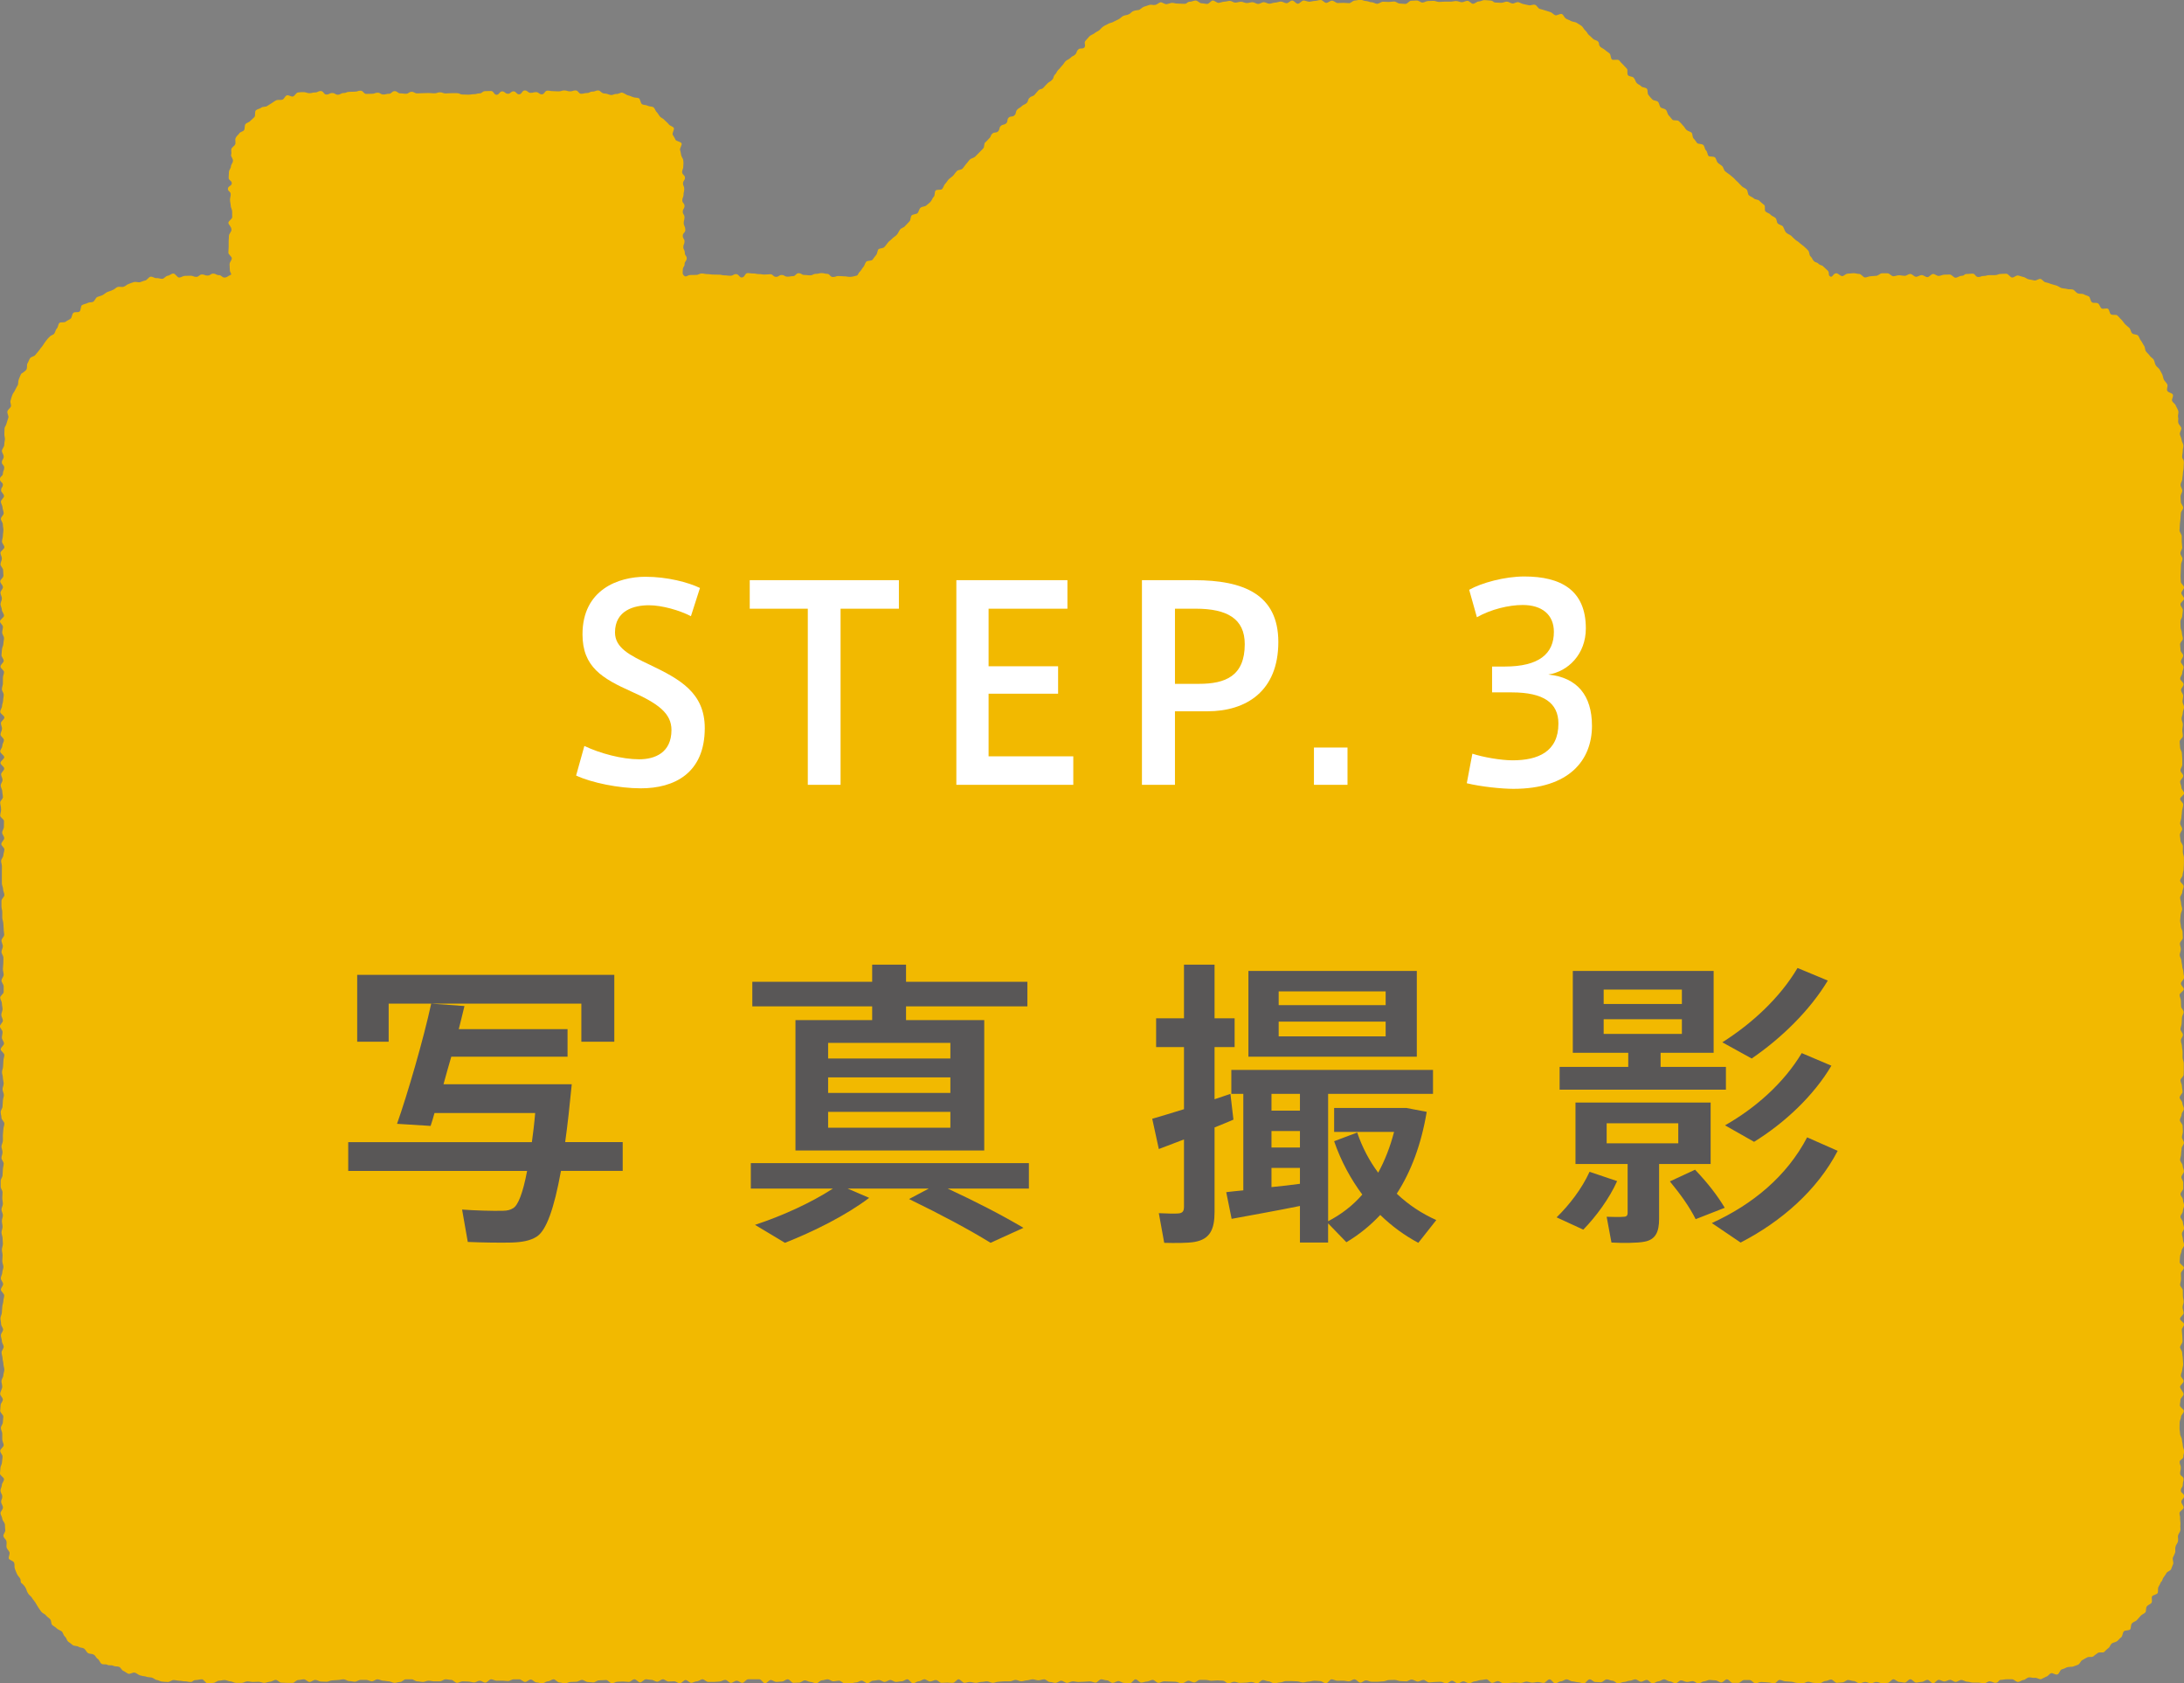
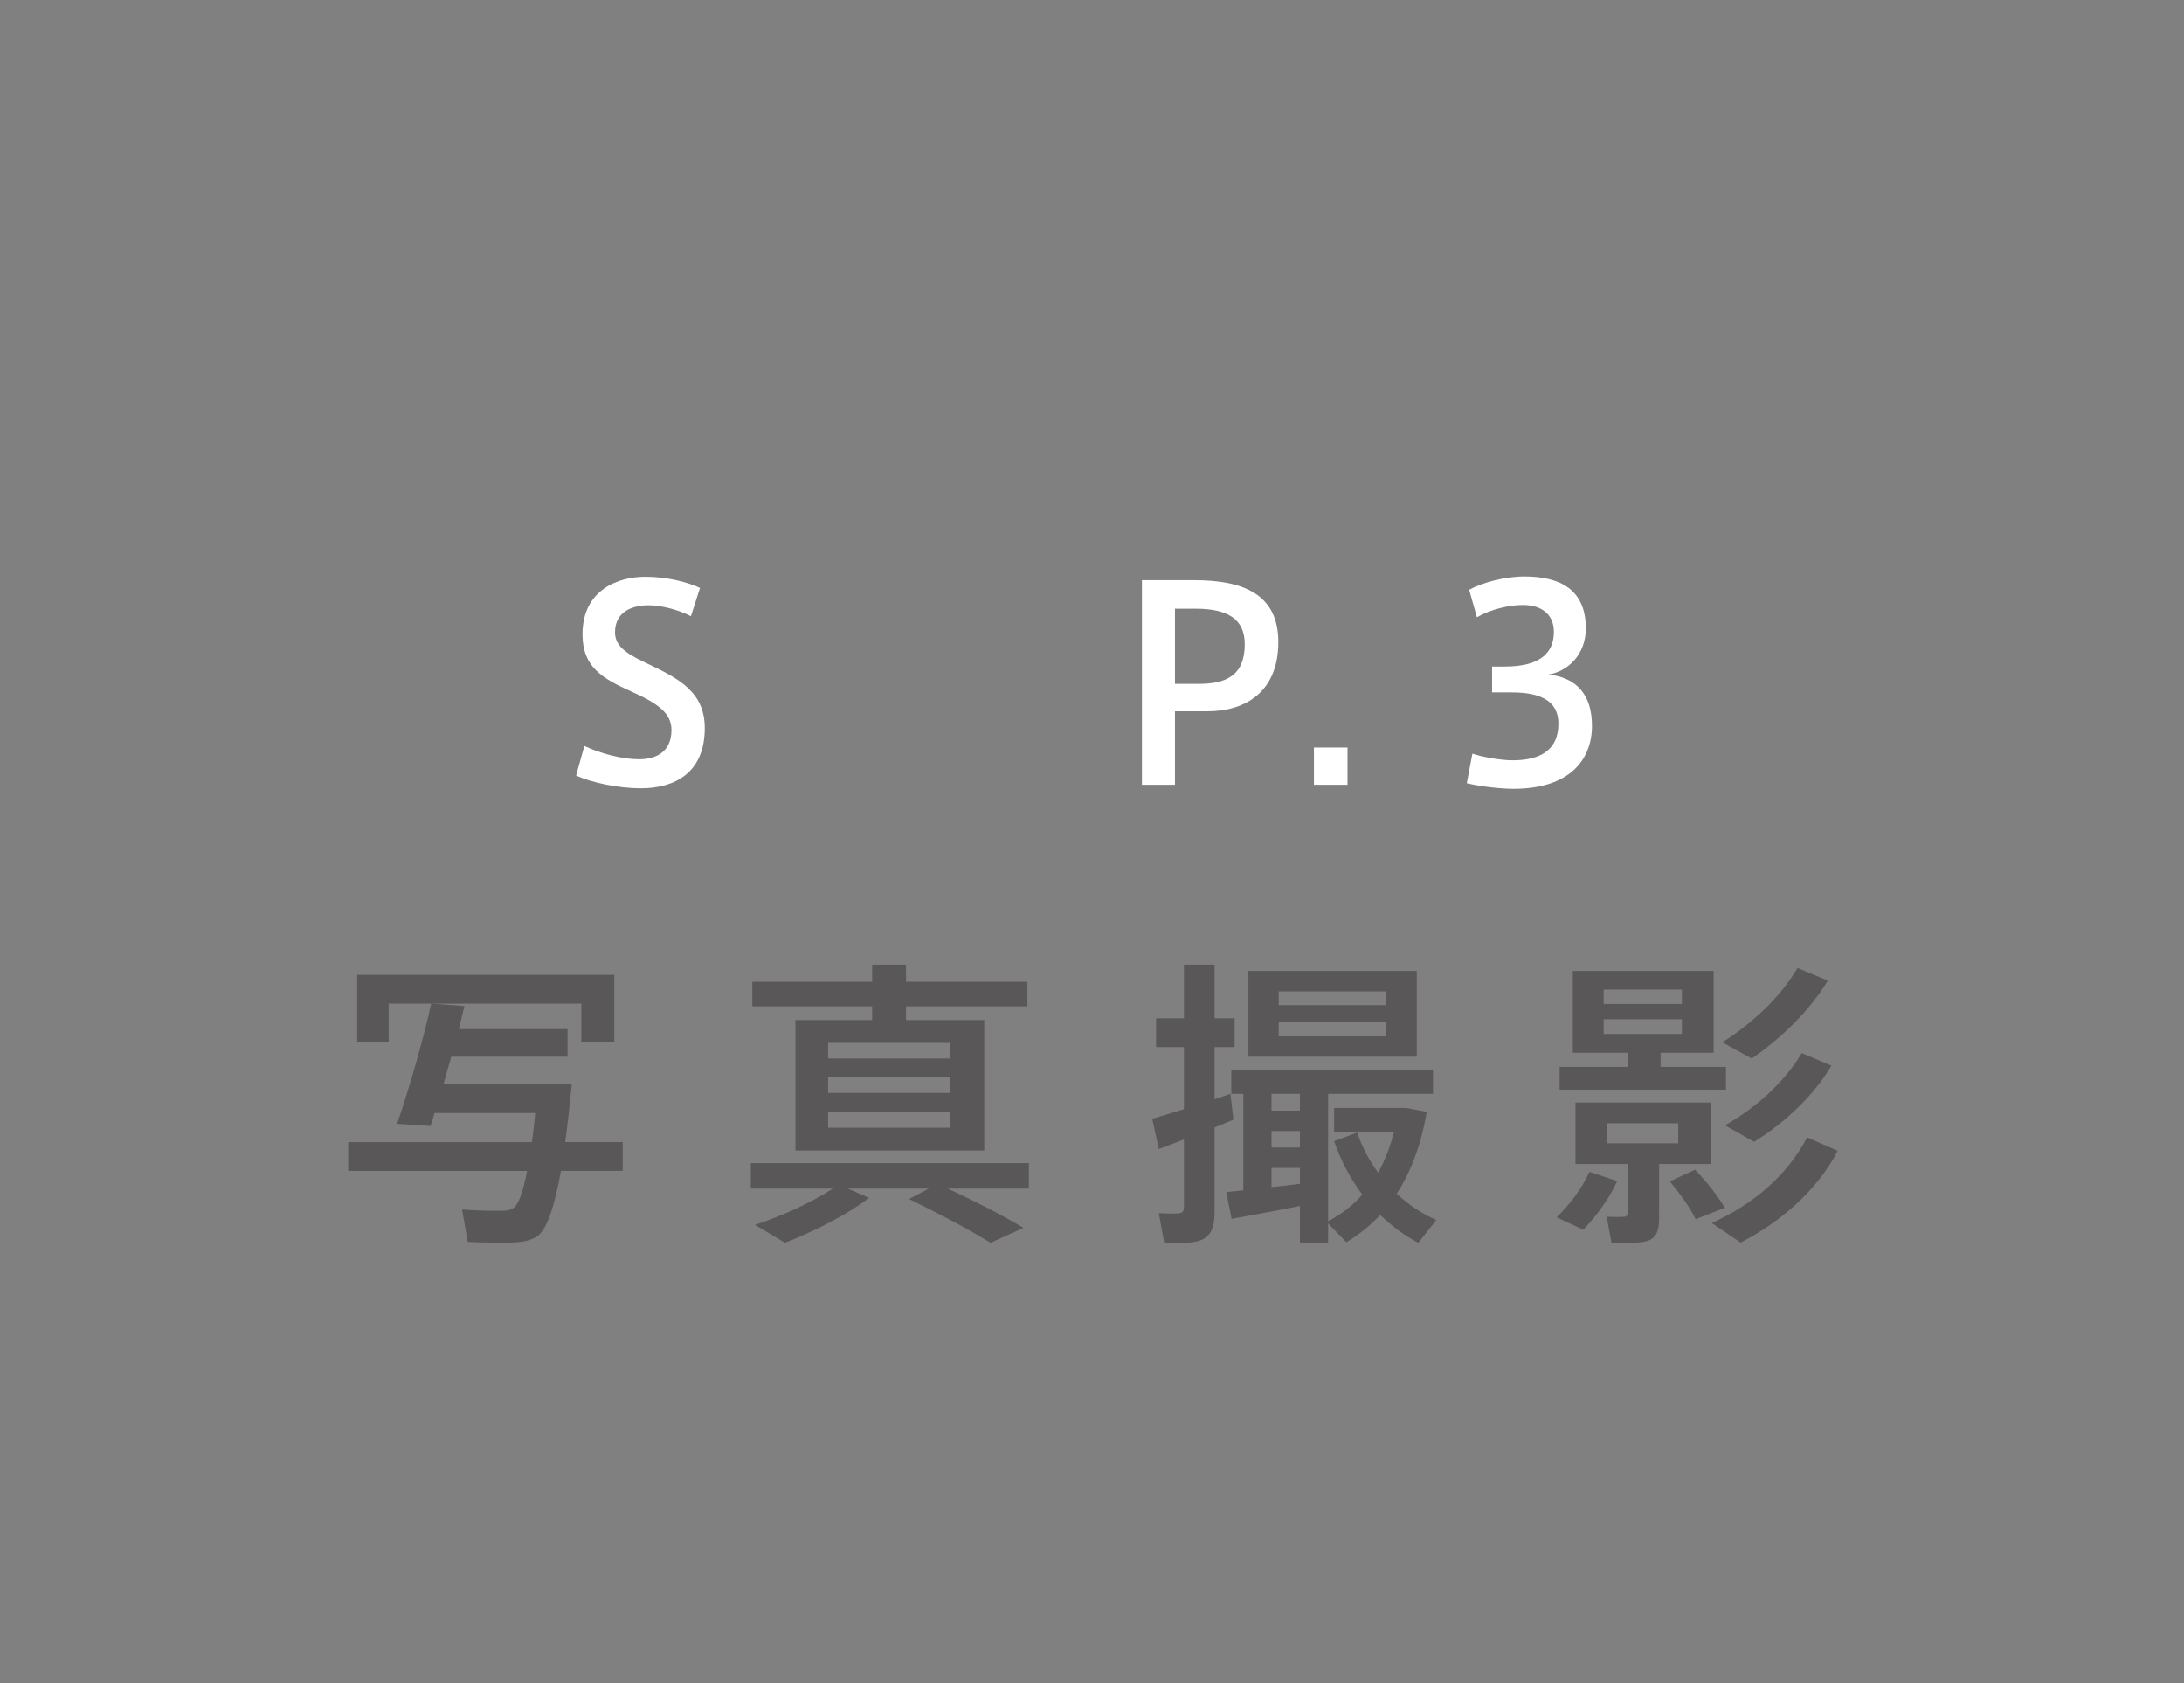
<svg xmlns="http://www.w3.org/2000/svg" version="1.1" id="_レイヤー_2" x="0px" y="0px" width="131.232px" height="101.111px" viewBox="0 0 131.232 101.111" style="enable-background:new 0 0 131.232 101.111;" xml:space="preserve">
  <rect x="0" y="0" width="131.232" height="101.111" fill="#808080" stroke="none" />
  <style type="text/css">
	.st0{fill-rule:evenodd;clip-rule:evenodd;fill:#F2B900;}
	.st1{fill:#FFFFFF;}
	.st2{fill:#595757;}
</style>
  <g id="text">
-     <path class="st0" d="M131.071,35.635c0-0.117,0.162-0.23,0.162-0.348   c0-0.115-0.192-0.228-0.192-0.344c0-0.113-0.016-0.223-0.016-0.334   c0-0.119,0.016-0.24,0.016-0.344c0-0.123,0.013-0.238,0.013-0.348   s0.088-0.228,0.088-0.34c0-0.119-0.125-0.223-0.125-0.342s0.11-0.234,0.11-0.346   c0-0.113-0.03-0.223-0.03-0.336v-0.34c0-0.111-0.134-0.24-0.134-0.359   c0-0.09,0.02-0.207,0.02-0.332c0-0.109,0.035-0.23,0.035-0.344   c0-0.107,0.024-0.225,0.024-0.334c0-0.119,0.14-0.236,0.14-0.346   c0-0.115-0.14-0.234-0.14-0.346c0-0.115-0.016-0.225-0.016-0.328   c0-0.129,0.102-0.232,0.102-0.342c0-0.125-0.102-0.234-0.102-0.357   c0-0.115,0.102-0.229,0.102-0.33c0-0.127,0.035-0.234,0.035-0.348   c0-0.121,0.044-0.225,0.044-0.342s0.016-0.234,0.016-0.318   c0-0.238-0.102-0.182-0.102-0.348c0-0.133,0.036-0.227,0.036-0.348   c-0.012-0.109,0.05-0.23,0.035-0.346c-0.01-0.109-0.105-0.221-0.105-0.33   c-0.015-0.125-0.09-0.223-0.104-0.334c-0.02-0.117,0.105-0.252,0.089-0.363   c-0.018-0.107-0.157-0.205-0.182-0.32c-0.034-0.117,0.025-0.24-0.016-0.34   c-0.021-0.121,0.046-0.254,0.016-0.371c-0.034-0.102-0.096-0.201-0.146-0.303   c-0.024-0.125-0.191-0.188-0.228-0.309c-0.039-0.094,0.093-0.252,0.045-0.371   c-0.045-0.104-0.293-0.121-0.335-0.229c-0.052-0.101,0.046-0.26,0.004-0.377   c-0.048-0.109-0.145-0.182-0.203-0.279c-0.051-0.1-0.058-0.236-0.103-0.328   c-0.048-0.102-0.108-0.199-0.167-0.307c-0.064-0.094-0.181-0.156-0.228-0.252   c-0.058-0.106-0.058-0.221-0.127-0.342c-0.061-0.078-0.177-0.135-0.245-0.242   c-0.048-0.076-0.15-0.154-0.22-0.25c-0.054-0.094-0.039-0.25-0.11-0.336   c-0.067-0.092-0.115-0.217-0.183-0.299c-0.073-0.082-0.098-0.215-0.175-0.307   c-0.085-0.084-0.284-0.051-0.36-0.139c-0.083-0.088-0.083-0.24-0.165-0.322   c-0.08-0.066-0.172-0.139-0.257-0.223c-0.077-0.08-0.133-0.184-0.215-0.268   c-0.095-0.08-0.151-0.172-0.248-0.252c-0.066-0.076-0.283,0-0.381-0.07   c-0.09-0.064-0.09-0.254-0.173-0.33c-0.089-0.062-0.299,0.035-0.396-0.025   c-0.09-0.08-0.118-0.244-0.21-0.303s-0.272-0.004-0.358-0.059   c-0.107-0.07-0.102-0.312-0.197-0.357c-0.097-0.059-0.224-0.074-0.315-0.137   c-0.103-0.045-0.255,0-0.359-0.055c-0.109-0.055-0.172-0.17-0.261-0.217   c-0.114-0.041-0.248,0-0.362-0.037c-0.107-0.039-0.242-0.023-0.346-0.061   c-0.112-0.037-0.19-0.117-0.308-0.152c-0.103-0.022-0.221-0.066-0.328-0.094   c-0.103-0.045-0.214-0.076-0.313-0.096c-0.12-0.02-0.198-0.176-0.306-0.205   c-0.111-0.018-0.251,0.109-0.363,0.096c-0.108-0.029-0.214-0.049-0.339-0.066   c-0.117-0.02-0.221-0.133-0.327-0.145c-0.115-0.021-0.228-0.078-0.327-0.09   c-0.122-0.012-0.236,0.129-0.353,0.123c-0.12-0.016-0.224-0.217-0.334-0.229   c-0.116-0.006-0.232,0.012-0.346,0.012c-0.174,0-0.174,0.072-0.346,0.072h-0.34   c-0.165,0-0.165,0.051-0.348,0.051c-0.153,0-0.153,0.062-0.32,0.062   c-0.176,0-0.176-0.203-0.341-0.203c-0.172,0-0.172,0.021-0.35,0.021   c-0.173,0-0.122,0.113-0.332,0.113c-0.099,0-0.221,0.111-0.35,0.111   c-0.096,0-0.224-0.19-0.336-0.19c-0.111,0-0.219,0.008-0.334,0.008   c-0.106,0-0.225,0.076-0.327,0.076c-0.13,0-0.23-0.119-0.345-0.119   c-0.11,0-0.228,0.191-0.34,0.191c-0.116,0-0.225-0.123-0.345-0.123   c-0.11,0-0.226,0.102-0.338,0.102c-0.118,0-0.225-0.17-0.343-0.17   c-0.126,0-0.221,0.113-0.336,0.113c-0.117,0-0.234-0.035-0.343-0.035   c-0.111,0-0.235,0.06-0.34,0.06c-0.118,0-0.226-0.178-0.354-0.178h-0.333   c-0.114,0-0.223,0.152-0.344,0.152c-0.124,0-0.233,0.025-0.327,0.025   c-0.128,0-0.227,0.074-0.344,0.074c-0.113,0-0.23-0.213-0.348-0.213   c-0.113,0-0.24-0.045-0.336-0.045c-0.122,0-0.23,0.029-0.351,0.029   c-0.135,0-0.232,0.147-0.332,0.147c-0.128,0-0.248-0.17-0.354-0.17   c-0.209,0-0.23,0.291-0.378,0.189c-0.14-0.082-0.018-0.229-0.14-0.346   c-0.083-0.077-0.17-0.158-0.263-0.244c-0.105-0.115-0.175-0.049-0.299-0.176   c-0.123-0.111-0.176-0.047-0.285-0.172c-0.118-0.117-0.046-0.131-0.209-0.287   c-0.061-0.07-0.039-0.248-0.132-0.344c-0.07-0.08-0.154-0.145-0.246-0.236   c-0.081-0.062-0.174-0.137-0.262-0.207c-0.066-0.082-0.192-0.127-0.266-0.203   c-0.077-0.078-0.182-0.158-0.243-0.234c-0.086-0.064-0.225-0.105-0.297-0.185   c-0.077-0.066-0.119-0.246-0.195-0.371c-0.073-0.08-0.225-0.094-0.307-0.174   c-0.08-0.084-0.052-0.26-0.142-0.334c-0.074-0.078-0.213-0.102-0.286-0.19   c-0.063-0.084-0.203-0.109-0.298-0.189c-0.108-0.08,0.008-0.33-0.094-0.402   c-0.119-0.092-0.207-0.168-0.29-0.252c-0.071-0.084-0.255-0.057-0.336-0.147   c-0.081-0.078-0.207-0.103-0.294-0.184c-0.071-0.082-0.058-0.266-0.131-0.342   c-0.069-0.082-0.199-0.111-0.282-0.191c-0.083-0.078-0.158-0.164-0.238-0.246   c-0.093-0.08-0.165-0.152-0.24-0.24c-0.068-0.07-0.181-0.139-0.265-0.221   c-0.072-0.057-0.177-0.115-0.263-0.195c-0.087-0.072-0.105-0.236-0.174-0.307   c-0.085-0.082-0.187-0.129-0.267-0.207c-0.09-0.086-0.09-0.244-0.169-0.316   c-0.083-0.09-0.312-0.029-0.391-0.094c-0.077-0.1-0.069-0.266-0.156-0.338   c-0.082-0.07-0.074-0.244-0.155-0.314c-0.082-0.096-0.295-0.047-0.381-0.127   c-0.069-0.094-0.124-0.188-0.203-0.266c-0.085-0.084-0.056-0.269-0.119-0.352   c-0.099-0.078-0.232-0.09-0.323-0.178c-0.085-0.084-0.128-0.201-0.212-0.268   c-0.076-0.096-0.152-0.17-0.237-0.25c-0.085-0.086-0.309-0.01-0.386-0.086   c-0.087-0.09-0.143-0.186-0.228-0.264c-0.08-0.094-0.08-0.246-0.167-0.332   c-0.079-0.08-0.248-0.08-0.319-0.15c-0.073-0.09-0.073-0.248-0.158-0.334   c-0.077-0.07-0.25-0.059-0.326-0.131c-0.096-0.096-0.172-0.182-0.238-0.272   c-0.084-0.084-0.023-0.297-0.102-0.381c-0.086-0.086-0.266-0.057-0.333-0.141   c-0.085-0.094-0.211-0.119-0.278-0.205c-0.081-0.09-0.094-0.232-0.181-0.312   c-0.07-0.086-0.25-0.059-0.33-0.141c-0.094-0.086,0-0.33-0.078-0.402   c-0.095-0.092-0.155-0.174-0.232-0.248c-0.097-0.086-0.159-0.164-0.23-0.252   c-0.091-0.086-0.357,0.014-0.438-0.055c-0.077-0.09-0.06-0.266-0.124-0.344   c-0.083-0.086-0.201-0.137-0.281-0.221c-0.105-0.084-0.206-0.123-0.283-0.188   c-0.145-0.154-0.027-0.201-0.145-0.324c-0.073-0.078-0.23-0.088-0.301-0.164   c-0.092-0.078-0.163-0.168-0.249-0.227c-0.085-0.08-0.125-0.205-0.215-0.272   c-0.096-0.076-0.132-0.211-0.234-0.281c-0.089-0.062-0.194-0.121-0.285-0.182   c-0.098-0.059-0.24-0.047-0.341-0.106c-0.088-0.057-0.208-0.086-0.301-0.144   c-0.095-0.051-0.144-0.227-0.239-0.27c-0.115-0.053-0.307,0.113-0.406,0.066   c-0.108-0.041-0.177-0.15-0.287-0.186c-0.106-0.039-0.223-0.064-0.327-0.104   c-0.107-0.029-0.208-0.068-0.317-0.09c-0.112-0.033-0.175-0.23-0.284-0.242   c-0.102-0.043-0.25,0.047-0.351,0.027c-0.116-0.027-0.225-0.047-0.33-0.07   c-0.114-0.02-0.221-0.096-0.326-0.119c-0.118-0.016-0.247,0.092-0.346,0.082   c-0.127-0.018-0.224-0.113-0.342-0.113c-0.109,0-0.215,0.07-0.34,0.07   c-0.167,0-0.167-0.016-0.333-0.016c-0.164,0-0.12-0.123-0.35-0.123   c-0.084,0-0.186-0.023-0.33-0.023c-0.107,0-0.202,0.082-0.34,0.082   c-0.105,0-0.219,0.139-0.344,0.139c-0.095,0-0.208-0.178-0.326-0.178   c-0.116,0-0.225,0.084-0.341,0.084c-0.104,0-0.221-0.072-0.343-0.072   c-0.096,0-0.211,0.037-0.327,0.037h-0.365c-0.104,0-0.205,0.018-0.327,0.018   c-0.118,0-0.222-0.066-0.332-0.066c-0.121,0-0.229,0.012-0.337,0.012   c-0.115,0-0.221,0.092-0.335,0.092c-0.104,0-0.22-0.125-0.331-0.125   c-0.115,0-0.229,0.016-0.35,0.016c-0.107,0-0.221,0.19-0.339,0.19   c-0.107,0-0.23-0.022-0.34-0.022s-0.228-0.123-0.332-0.123c-0.124,0-0.226,0.027-0.337,0.027   c-0.117,0-0.231-0.014-0.344-0.014c-0.104,0-0.237,0.125-0.354,0.125   c-0.095,0-0.212-0.094-0.323-0.094c-0.12,0-0.223-0.072-0.332-0.072   c-0.123,0-0.231-0.076-0.337-0.076c-0.124,0-0.239,0.045-0.346,0.045   c-0.114,0-0.224,0.158-0.336,0.158c-0.116,0-0.236-0.019-0.346-0.019   c-0.115,0-0.226,0.012-0.345,0.012c-0.1,0-0.233-0.144-0.341-0.144   c-0.113,0-0.232,0.133-0.344,0.133c-0.114,0-0.224-0.172-0.323-0.172   c-0.128,0-0.244,0.053-0.345,0.053c-0.106,0-0.247,0.049-0.348,0.049   c-0.113,0-0.241-0.072-0.344-0.072c-0.116,0-0.233,0.195-0.346,0.195   c-0.126,0-0.22-0.193-0.343-0.193c-0.111,0-0.22,0.16-0.336,0.16   c-0.113,0-0.226-0.098-0.346-0.098c-0.105,0-0.229,0.062-0.337,0.062   c-0.128,0-0.237,0.068-0.351,0.068c-0.11,0-0.219-0.092-0.333-0.092   c-0.12,0-0.224,0.104-0.335,0.104c-0.118,0-0.236-0.104-0.346-0.104   c-0.116,0-0.227,0.051-0.339,0.051c-0.122,0-0.235-0.078-0.348-0.078   c-0.109,0-0.238,0.051-0.345,0.051c-0.118,0-0.224-0.103-0.323-0.103   c-0.126,0-0.23,0.049-0.347,0.049c-0.119,0-0.229,0.07-0.338,0.07   c-0.112,0-0.231-0.141-0.345-0.141c-0.11,0-0.219,0.205-0.338,0.205s-0.228-0.039-0.336-0.039   c-0.12,0-0.244-0.166-0.348-0.166c-0.129,0-0.237,0.07-0.325,0.07   c-0.222,0-0.166,0.129-0.357,0.129c-0.179,0-0.286-0.016-0.414-0.016   c-0.106,0.01-0.216-0.043-0.335-0.043c-0.107,0.012-0.222,0.065-0.316,0.08   c-0.118,0.012-0.261-0.119-0.372-0.115c-0.109,0.031-0.208,0.139-0.312,0.158   c-0.12,0.027-0.245-0.031-0.35,0c-0.11,0.027-0.22,0.084-0.334,0.109   c-0.095,0.035-0.196,0.145-0.291,0.193c-0.116,0.023-0.241,0.023-0.335,0.066   c-0.101,0.027-0.185,0.16-0.286,0.197c-0.108,0.055-0.23,0.051-0.329,0.096   c-0.093,0.047-0.176,0.145-0.277,0.201c-0.097,0.047-0.205,0.102-0.308,0.15   c-0.083,0.061-0.205,0.061-0.313,0.121c-0.094,0.066-0.221,0.096-0.298,0.162   c-0.101,0.061-0.169,0.164-0.255,0.234c-0.088,0.066-0.21,0.107-0.291,0.184   c-0.093,0.068-0.225,0.102-0.297,0.18c-0.075,0.076-0.15,0.176-0.228,0.258   c-0.125,0.127,0.038,0.279-0.072,0.41c-0.129,0.117-0.254,0.002-0.364,0.117   c-0.131,0.125-0.069,0.185-0.191,0.309c-0.127,0.115-0.172,0.072-0.282,0.197   c-0.127,0.121-0.173,0.09-0.296,0.201c-0.109,0.123-0.09,0.152-0.212,0.268   c-0.12,0.127-0.104,0.142-0.233,0.264c-0.118,0.125-0.066,0.156-0.195,0.275   c-0.113,0.121-0.042,0.199-0.175,0.318c-0.112,0.127-0.146,0.084-0.265,0.201   c-0.129,0.123-0.116,0.131-0.244,0.262c-0.118,0.125-0.186,0.045-0.308,0.166   c-0.117,0.121-0.111,0.133-0.227,0.262c-0.114,0.119-0.187,0.059-0.302,0.182   c-0.123,0.121-0.054,0.184-0.173,0.312c-0.128,0.117-0.182,0.074-0.302,0.195   c-0.118,0.119-0.16,0.082-0.27,0.207c-0.116,0.125-0.035,0.221-0.159,0.332   c-0.126,0.131-0.224,0.023-0.351,0.143c-0.121,0.121-0.025,0.219-0.141,0.336   c-0.127,0.121-0.207,0.051-0.327,0.16c-0.13,0.121-0.044,0.205-0.166,0.328   c-0.125,0.121-0.226,0.018-0.352,0.143c-0.131,0.121-0.027,0.127-0.19,0.287   c-0.062,0.074-0.139,0.148-0.247,0.25c-0.065,0.074-0.022,0.275-0.114,0.356   c-0.078,0.074-0.162,0.166-0.238,0.244c-0.075,0.076-0.164,0.164-0.245,0.246   c-0.08,0.076-0.233,0.088-0.323,0.176c-0.075,0.078-0.132,0.184-0.219,0.266   c-0.071,0.084-0.131,0.184-0.206,0.268c-0.09,0.092-0.267,0.064-0.344,0.152   c-0.086,0.084-0.15,0.195-0.223,0.277c-0.076,0.074-0.185,0.137-0.256,0.205   c-0.086,0.086-0.141,0.205-0.219,0.277c-0.082,0.076-0.108,0.234-0.188,0.32   c-0.086,0.08-0.307,0.004-0.39,0.09c-0.076,0.074-0.03,0.291-0.11,0.371   c-0.082,0.074-0.115,0.217-0.195,0.301c-0.071,0.084-0.169,0.141-0.257,0.225   c-0.082,0.076-0.286,0.061-0.349,0.143c-0.094,0.082-0.099,0.236-0.175,0.318   c-0.096,0.076-0.275,0.057-0.357,0.137c-0.079,0.094-0.049,0.283-0.132,0.361   c-0.088,0.092-0.158,0.172-0.247,0.26c-0.075,0.117-0.237,0.117-0.323,0.238   c-0.071,0.1-0.115,0.23-0.193,0.305c-0.067,0.084-0.194,0.137-0.274,0.23   c-0.078,0.084-0.178,0.139-0.249,0.23c-0.081,0.088-0.136,0.195-0.222,0.275   c-0.065,0.086-0.262,0.062-0.352,0.133c-0.068,0.086-0.068,0.264-0.139,0.344   c-0.088,0.098-0.151,0.193-0.214,0.283c-0.091,0.086-0.29,0.045-0.371,0.107   c-0.097,0.105-0.105,0.254-0.179,0.326c-0.081,0.086-0.132,0.207-0.206,0.277   c-0.162,0.154-0.082,0.229-0.25,0.258c-0.171,0.031-0.182,0.062-0.359,0.062   c-0.167,0-0.167-0.031-0.333-0.031c-0.176,0-0.176-0.02-0.356-0.02   c-0.16,0-0.16,0.061-0.328,0.061c-0.181,0-0.181-0.191-0.338-0.191   c-0.169,0-0.169-0.045-0.347-0.045c-0.161,0-0.161,0.045-0.335,0.045   c-0.18,0-0.18,0.09-0.351,0.09c-0.167,0-0.167-0.022-0.343-0.022   c-0.17,0-0.17-0.107-0.348-0.107c-0.17,0-0.17,0.178-0.341,0.178   c-0.162,0-0.162,0.031-0.334,0.031c-0.171,0-0.171-0.102-0.339-0.102   c-0.17,0-0.17,0.113-0.345,0.113s-0.175-0.158-0.337-0.158   c-0.175,0-0.175,0.019-0.347,0.019c-0.166,0-0.166-0.027-0.34-0.027   c-0.171,0-0.171-0.037-0.34-0.037c-0.177,0-0.177-0.023-0.348-0.023   c-0.158,0-0.158,0.264-0.349,0.264c-0.161,0-0.161-0.203-0.343-0.203   c-0.158,0-0.158,0.098-0.342,0.098c-0.177,0-0.177-0.023-0.33-0.023   c-0.179,0-0.179-0.041-0.348-0.041c-0.184,0-0.184-0.006-0.339-0.006   c-0.176,0-0.176-0.027-0.348-0.027c-0.178,0-0.178-0.037-0.339-0.037   c-0.182,0-0.182,0.084-0.353,0.084c-0.188,0-0.188,0.006-0.346,0.006   c-0.17,0-0.258,0.166-0.382,0.033c-0.114-0.102-0.07-0.195-0.07-0.35   c0-0.176,0.107-0.176,0.107-0.332c0-0.182,0.129-0.182,0.129-0.359   c0-0.15-0.116-0.15-0.116-0.334c0-0.174-0.089-0.174-0.089-0.332   c0-0.176,0.072-0.176,0.072-0.344c0-0.158-0.104-0.158-0.104-0.342   c0-0.176,0.151-0.176,0.151-0.336c0-0.252-0.095-0.252-0.095-0.43   c0-0.17,0.047-0.17,0.047-0.34c0-0.174-0.104-0.174-0.104-0.332   c0-0.18,0.104-0.18,0.104-0.35s-0.132-0.17-0.132-0.338   c0-0.17,0.074-0.17,0.074-0.338c0-0.166,0.043-0.166,0.043-0.34   c0-0.184-0.074-0.184-0.074-0.336c0-0.176,0.117-0.176,0.117-0.346   c0-0.168-0.171-0.168-0.171-0.348c0-0.111,0.084-0.221,0.07-0.336   c0-0.107,0.024-0.217,0-0.338c0-0.113-0.097-0.215-0.124-0.32   c-0.024-0.107-0.031-0.217-0.069-0.32c-0.026-0.115,0.123-0.293,0.093-0.396   c-0.047-0.109-0.311-0.125-0.368-0.219c-0.037-0.1-0.101-0.188-0.163-0.295   c-0.057-0.092,0.11-0.32,0.062-0.42c-0.069-0.1-0.245-0.121-0.308-0.221   c-0.07-0.094-0.155-0.15-0.235-0.234c-0.065-0.092-0.19-0.131-0.277-0.213   c-0.072-0.076-0.121-0.191-0.201-0.275c-0.089-0.074-0.114-0.229-0.199-0.291   c-0.084-0.064-0.251-0.041-0.359-0.098c-0.078-0.053-0.22-0.031-0.328-0.088   c-0.097-0.055-0.097-0.316-0.202-0.365c-0.097-0.041-0.233-0.022-0.332-0.06   c-0.115-0.041-0.228-0.1-0.328-0.113c-0.113-0.045-0.207-0.125-0.328-0.158   c-0.107-0.019-0.251,0.102-0.361,0.076c-0.102-0.008-0.222,0.088-0.333,0.062   c-0.11-0.01-0.22-0.084-0.339-0.084c-0.249,0-0.249-0.188-0.427-0.188   c-0.151,0-0.151,0.072-0.338,0.072c-0.16,0-0.16,0.084-0.324,0.084   c-0.178,0-0.178,0.045-0.349,0.045c-0.162,0-0.162-0.201-0.337-0.201   c-0.166,0-0.166,0.057-0.334,0.057c-0.169,0-0.169-0.057-0.342-0.057   c-0.167,0-0.167,0.057-0.335,0.057c-0.172,0-0.172-0.014-0.349-0.014   c-0.163,0-0.163-0.031-0.327-0.031c-0.169,0-0.169,0.223-0.337,0.223   c-0.177,0-0.177-0.133-0.339-0.133c-0.167,0-0.167,0.043-0.342,0.043   c-0.164,0-0.164-0.145-0.345-0.145c-0.17,0-0.17,0.234-0.342,0.234   c-0.166,0-0.166-0.178-0.334-0.178c-0.17,0-0.17,0.145-0.331,0.145   c-0.183,0-0.183-0.145-0.346-0.145c-0.173,0-0.173,0.205-0.344,0.205   c-0.161,0-0.161-0.227-0.332-0.227c-0.179,0-0.179,0.008-0.343,0.008   c-0.183,0-0.183,0.135-0.336,0.135c-0.177,0-0.177,0.049-0.342,0.049   c-0.177,0-0.177,0.029-0.346,0.029c-0.173,0-0.173-0.01-0.338-0.01   c-0.169,0-0.169-0.08-0.333-0.08h-0.346c-0.18,0-0.18,0.016-0.343,0.016   c-0.168,0-0.168-0.068-0.339-0.068c-0.162,0-0.162,0.062-0.346,0.062   c-0.173,0-0.173-0.02-0.333-0.02c-0.171,0-0.171,0.01-0.344,0.01   c-0.164,0-0.164,0.012-0.338,0.012c-0.178,0-0.178-0.094-0.336-0.094   c-0.179,0-0.179,0.117-0.344,0.117s-0.165-0.023-0.336-0.023   s-0.17-0.135-0.347-0.135c-0.173,0-0.173,0.158-0.335,0.158   c-0.177,0-0.177,0.045-0.343,0.045c-0.173,0-0.173-0.109-0.343-0.109   c-0.162,0-0.162,0.065-0.338,0.065c-0.174,0-0.174,0.008-0.351,0.008   c-0.161,0-0.161-0.195-0.349-0.195c-0.158,0-0.158,0.059-0.321,0.059   c-0.174,0-0.174,0.012-0.352,0.012c-0.166,0-0.166,0.072-0.335,0.072   c-0.175,0-0.175,0.1-0.349,0.1c-0.152,0-0.152-0.1-0.335-0.1   c-0.173,0-0.173,0.09-0.347,0.09c-0.167,0-0.167-0.211-0.339-0.211   c-0.174,0-0.174,0.086-0.344,0.086c-0.176,0-0.176,0.045-0.351,0.045   c-0.105,0-0.229-0.072-0.341-0.064c-0.109,0-0.226,0-0.336,0.02   c-0.118,0.012-0.192,0.217-0.307,0.242c-0.115,0.021-0.259-0.108-0.362-0.066   c-0.111,0.023-0.15,0.217-0.267,0.256c-0.114,0.037-0.251-0.01-0.361,0.033   c-0.099,0.041-0.186,0.121-0.278,0.174c-0.102,0.07-0.198,0.117-0.286,0.18   c-0.102,0.062-0.259,0.018-0.343,0.094c-0.093,0.07-0.241,0.084-0.323,0.158   c-0.09,0.076-0.012,0.322-0.09,0.404c-0.086,0.09-0.156,0.148-0.251,0.234   c-0.065,0.09-0.213,0.105-0.286,0.189c-0.067,0.09-0.024,0.254-0.082,0.363   c-0.059,0.092-0.267,0.106-0.3,0.213c-0.071,0.084-0.175,0.168-0.213,0.272   c-0.043,0.105,0.021,0.256-0.021,0.365c-0.047,0.111-0.206,0.18-0.234,0.291   c-0.023,0.103,0.028,0.236-0.017,0.357c-0.007,0.102,0.139,0.238,0.113,0.356   c-0.004,0.111-0.113,0.207-0.12,0.322c0,0.115-0.118,0.225-0.118,0.336   c0,0.166-0.019,0.166-0.019,0.348c0,0.168,0.189,0.168,0.189,0.33   c0,0.168-0.234,0.168-0.234,0.334c0,0.18,0.169,0.137,0.169,0.346   c0,0.092-0.043,0.203-0.043,0.328c0,0.107,0.043,0.227,0.043,0.346   c0,0.107,0.086,0.225,0.086,0.336c0,0.119,0.004,0.227,0.004,0.348   c0,0.111-0.23,0.225-0.23,0.342c0,0.104,0.185,0.227,0.185,0.416   c0,0.117-0.149,0.246-0.149,0.351c0,0.115-0.019,0.223-0.019,0.334v0.34   c0,0.127-0.017,0.234-0.017,0.352c0,0.105,0.206,0.238,0.206,0.334   c0,0.123-0.135,0.232-0.135,0.359c0,0.123,0.016,0.23,0.016,0.332   c0,0.203,0.177,0.272,0.01,0.326c-0.141,0.06-0.176,0.141-0.333,0.141   c-0.164,0-0.164-0.143-0.33-0.143c-0.171,0-0.171-0.092-0.353-0.092   c-0.151,0-0.151,0.117-0.338,0.117c-0.167,0-0.167-0.066-0.326-0.066   c-0.174,0-0.174,0.145-0.35,0.145c-0.172,0-0.172-0.07-0.335-0.07   c-0.173,0-0.173,0.01-0.352,0.01c-0.108,0-0.221,0.1-0.338,0.1   c-0.121,0.006-0.23-0.258-0.356-0.24c-0.117,0-0.216,0.121-0.327,0.131   c-0.127,0.01-0.209,0.176-0.33,0.186c-0.111,0.01-0.242-0.061-0.362-0.043   c-0.097,0.014-0.242-0.113-0.353-0.082c-0.108,0.021-0.189,0.191-0.302,0.221   c-0.106,0.02-0.211,0.076-0.326,0.109C8.304,16.973,8.177,16.914,8.052,16.943   c-0.103,0.029-0.211,0.072-0.328,0.117c-0.1,0.029-0.186,0.139-0.287,0.16   c-0.104,0.049-0.265-0.021-0.375,0.023c-0.099,0.027-0.18,0.148-0.286,0.174   c-0.107,0.061-0.213,0.074-0.327,0.125c-0.099,0.047-0.18,0.129-0.291,0.189   c-0.103,0.049-0.22,0.068-0.322,0.113c-0.096,0.059-0.133,0.217-0.239,0.287   c-0.096,0.045-0.251,0.012-0.346,0.08c-0.104,0.045-0.242,0.062-0.329,0.123   c-0.089,0.062-0.049,0.314-0.146,0.381c-0.081,0.074-0.28,0-0.359,0.074   c-0.098,0.068-0.083,0.266-0.166,0.348c-0.082,0.07-0.197,0.107-0.299,0.182   c-0.08,0.084-0.294,0-0.385,0.084c-0.082,0.08-0.068,0.256-0.159,0.334   c-0.068,0.078-0.089,0.223-0.159,0.322c-0.076,0.066-0.219,0.088-0.284,0.191   c-0.087,0.072-0.155,0.166-0.221,0.25c-0.067,0.086-0.132,0.197-0.196,0.289   c-0.073,0.088-0.144,0.172-0.203,0.264c-0.07,0.098-0.161,0.184-0.224,0.27   c-0.063,0.094-0.257,0.104-0.313,0.195c-0.077,0.115-0.1,0.229-0.16,0.318   c-0.05,0.09,0,0.254-0.06,0.361c-0.055,0.09-0.181,0.164-0.319,0.262   c-0.057,0.105-0.086,0.211-0.133,0.314c-0.052,0.117-0.03,0.24-0.06,0.346   c-0.057,0.102-0.12,0.205-0.166,0.307c-0.04,0.109-0.128,0.185-0.169,0.299   c-0.039,0.113-0.078,0.215-0.105,0.334c-0.048,0.096,0.047,0.24,0.021,0.352   c-0.036,0.107-0.189,0.195-0.209,0.293c-0.039,0.115,0.079,0.258,0.057,0.375   c-0.038,0.115-0.07,0.219-0.105,0.332c-0.012,0.109-0.106,0.209-0.127,0.312   c-0.011,0.115,0,0.23-0.011,0.353c-0.009,0.105,0.047,0.223,0.033,0.336   c-0.021,0.117-0.042,0.227-0.042,0.332c-0.013,0.121-0.132,0.227-0.138,0.336   c0,0.123,0.107,0.215,0.107,0.348c0,0.166-0.11,0.166-0.11,0.348   c0,0.15,0.141,0.15,0.141,0.318c0,0.182-0.079,0.182-0.079,0.354   c0,0.16-0.177,0.16-0.177,0.336c0,0.182,0.175,0.182,0.175,0.33   c0,0.188-0.106,0.125-0.106,0.357c0,0.096,0.174,0.197,0.174,0.332   c0,0.1-0.187,0.223-0.187,0.338c0,0.111,0.099,0.23,0.099,0.346   c0,0.109,0.069,0.213,0.069,0.346c0,0.107-0.168,0.227-0.168,0.334   c0,0.103,0.119,0.227,0.119,0.344c0,0.115,0.032,0.213,0.032,0.332s-0.031,0.228-0.031,0.359   c0,0.092-0.053,0.211-0.053,0.328s0.142,0.232,0.142,0.34c0,0.115-0.234,0.227-0.234,0.344   c0,0.103,0.085,0.223,0.085,0.34c0,0.115-0.085,0.223-0.085,0.344   c0,0.113,0.158,0.23,0.158,0.348c0,0.111,0.019,0.223,0.019,0.336   c0,0.127-0.192,0.225-0.192,0.342c0,0.109,0.162,0.228,0.162,0.348   c0,0.107-0.146,0.225-0.146,0.332c0,0.119,0.085,0.232,0.085,0.348s-0.085,0.232-0.085,0.344   c0,0.102,0.084,0.223,0.084,0.352c0,0.092,0.128,0.227,0.128,0.332   c0,0.117-0.243,0.227-0.243,0.35c0,0.104,0.177,0.209,0.177,0.326s-0.045,0.225-0.045,0.332   c0,0.119,0.111,0.238,0.111,0.344c0,0.111-0.039,0.236-0.039,0.338   c0,0.123-0.086,0.24-0.086,0.352c0,0.113-0.027,0.225-0.027,0.334   c0,0.107,0.134,0.228,0.134,0.34s-0.194,0.215-0.194,0.344c0,0.111,0.212,0.226,0.212,0.332   c0,0.123-0.066,0.223-0.066,0.338c0,0.117-0.001,0.23-0.001,0.35   c0,0.102-0.061,0.221-0.061,0.336c0,0.119,0.11,0.221,0.11,0.342   c0,0.113-0.036,0.227-0.036,0.34c0,0.102-0.066,0.23-0.066,0.346   c0,0.1-0.108,0.217-0.108,0.336s0.249,0.229,0.249,0.336c0,0.123-0.208,0.225-0.208,0.344   c0,0.107,0.067,0.234,0.067,0.33c0,0.127-0.092,0.24-0.092,0.344   c0,0.129,0.206,0.223,0.206,0.346c0,0.113-0.098,0.221-0.098,0.344   c0,0.117-0.124,0.225-0.124,0.336c0,0.115,0.24,0.234,0.24,0.342   c0,0.117-0.225,0.225-0.225,0.346c0,0.111,0.225,0.223,0.225,0.34s-0.187,0.232-0.187,0.346   s0.086,0.217,0.086,0.338c0,0.115-0.111,0.227-0.111,0.332c0,0.115,0.095,0.24,0.095,0.35   c0,0.123,0.038,0.223,0.038,0.35c0,0.102-0.162,0.227-0.162,0.326   c0,0.113,0.054,0.234,0.054,0.43c0,0.115-0.054,0.23-0.054,0.352   c0,0.111,0.228,0.225,0.228,0.328c0,0.131-0.006,0.242-0.006,0.35   c0,0.117-0.105,0.234-0.105,0.348c0,0.106,0.124,0.223,0.124,0.33   c0,0.123-0.174,0.234-0.174,0.357c0,0.102,0.183,0.213,0.183,0.32   c0,0.129-0.061,0.244-0.061,0.344c0,0.121-0.135,0.232-0.135,0.351   c0,0.102,0.049,0.213,0.049,0.332s-0.003,0.23-0.003,0.346v0.672   c0,0.115,0.074,0.229,0.074,0.356c0,0.102,0.076,0.223,0.076,0.338   c0,0.119-0.174,0.225-0.174,0.354v0.338c0,0.111,0.048,0.219,0.048,0.332v0.344   c0,0.107,0.065,0.232,0.065,0.35c0,0.109,0.021,0.223,0.021,0.332   c0,0.123,0.031,0.236,0.031,0.336c0,0.125-0.165,0.232-0.165,0.35   c0,0.105,0.084,0.24,0.084,0.344c0,0.102-0.083,0.232-0.083,0.334   c0,0.123,0.115,0.228,0.115,0.357c0,0.096-0.004,0.217-0.004,0.332s-0.027,0.225-0.027,0.34   c0,0.121,0.048,0.236,0.048,0.352c0,0.105-0.132,0.234-0.132,0.344   c0,0.111,0.132,0.232,0.132,0.35v0.334c0,0.117-0.209,0.225-0.209,0.336   c0,0.115,0.101,0.236,0.101,0.35c0,0.115,0.04,0.232,0.04,0.348   c0,0.111-0.074,0.223-0.074,0.344c0,0.115,0.094,0.225,0.094,0.344   c0,0.113-0.175,0.23-0.175,0.344c0,0.115,0.155,0.221,0.155,0.344   c0,0.113-0.04,0.23-0.04,0.338c0,0.117,0.127,0.231,0.127,0.348   c0,0.121-0.198,0.228-0.198,0.352c0,0.103,0.22,0.223,0.22,0.34   c0,0.107-0.057,0.23-0.057,0.334c0,0.125-0.019,0.236-0.019,0.348   c0,0.109-0.066,0.234-0.066,0.352c0,0.107,0.052,0.211,0.052,0.33   c0,0.125,0.049,0.234,0.049,0.351c0,0.121-0.069,0.229-0.069,0.332   c0,0.129,0.082,0.246,0.082,0.359c0,0.102-0.061,0.221-0.061,0.35   c0,0.109-0.02,0.213-0.02,0.33c0,0.109-0.111,0.229-0.111,0.342   c0,0.121,0.046,0.234,0.046,0.342c0,0.121,0.174,0.229,0.174,0.354   c0,0.111-0.061,0.225-0.061,0.342s-0.028,0.227-0.028,0.344c0,0.109,0.001,0.223,0.001,0.334   c0,0.127-0.086,0.24-0.086,0.356c0,0.103,0.064,0.228,0.064,0.336   c0,0.123-0.064,0.24-0.064,0.348c0,0.111,0.134,0.232,0.134,0.344   c0,0.115-0.049,0.225-0.049,0.346c0,0.115-0.02,0.23-0.02,0.346   c0,0.123-0.111,0.223-0.111,0.342v0.34c0,0.125,0.111,0.231,0.111,0.354   c0,0.111-0.016,0.227-0.016,0.34c0,0.109,0.036,0.23,0.036,0.346s-0.084,0.232-0.084,0.34   c0,0.115,0.086,0.234,0.086,0.346c0,0.113-0.062,0.225-0.062,0.344   c0,0.123,0.041,0.232,0.041,0.338c0,0.127-0.064,0.232-0.064,0.353   c0,0.109,0.064,0.227,0.064,0.332c0,0.121,0.021,0.24,0.021,0.352   c0,0.117-0.061,0.23-0.061,0.348c0,0.109,0.042,0.236,0.042,0.346   c0,0.105-0.019,0.227-0.019,0.326c0,0.137,0.068,0.254,0.068,0.355   c0,0.117-0.068,0.232-0.068,0.344c0,0.115-0.088,0.24-0.088,0.342   c0,0.129,0.138,0.231,0.138,0.357c0,0.108-0.133,0.217-0.133,0.33   c0,0.117,0.199,0.229,0.199,0.35c0,0.123-0.052,0.221-0.052,0.334   c0,0.115-0.065,0.24-0.065,0.361c0,0.1-0.024,0.211-0.024,0.33   c0,0.121-0.084,0.227-0.084,0.348c0,0.115,0.038,0.223,0.038,0.34   c0,0.115,0.12,0.227,0.12,0.34c0,0.102-0.133,0.228-0.133,0.344   c0,0.111,0.06,0.229,0.06,0.342c0,0.119,0.109,0.23,0.109,0.342   c0,0.113-0.127,0.232-0.127,0.342c0,0.125,0.057,0.227,0.057,0.348   c0,0.107,0.052,0.234,0.052,0.336c0,0.117,0.057,0.242,0.057,0.35   c0,0.119-0.061,0.223-0.061,0.342c0,0.109-0.111,0.225-0.111,0.352   c0,0.109,0.046,0.215,0.046,0.326c0,0.123-0.124,0.312-0.124,0.434   c0,0.113,0.16,0.227,0.16,0.342c0,0.113-0.131,0.227-0.131,0.332c0,0.125-0.029,0.232-0.029,0.348   c0,0.111,0.189,0.232,0.189,0.344c0,0.107-0.028,0.223-0.028,0.336   c0,0.125-0.119,0.228-0.119,0.346s0.083,0.234,0.083,0.352v0.334c0,0.123,0.086,0.238,0.086,0.35   c0,0.109-0.209,0.219-0.209,0.342c0,0.111,0.14,0.23,0.14,0.336c0,0.125-0.032,0.234-0.032,0.334   c0,0.131-0.092,0.246-0.092,0.344c0,0.119-0.031,0.238-0.031,0.344   c0,0.121,0.243,0.23,0.243,0.342c0,0.125-0.128,0.234-0.128,0.338   c0,0.117-0.084,0.228-0.084,0.344c0,0.125,0.108,0.248,0.108,0.33c0,0.228-0.07,0.184-0.07,0.348   c0,0.108,0.108,0.219,0.108,0.334c0.012,0.123-0.146,0.232-0.146,0.352   c0.014,0.117,0.108,0.225,0.108,0.344c0.019,0.105,0.137,0.207,0.158,0.322   c0.015,0.119,0,0.229,0.022,0.338c0.023,0.119-0.142,0.264-0.111,0.369   c0.017,0.117,0.174,0.205,0.184,0.322c0.021,0.111-0.01,0.234,0,0.34   c0.021,0.109,0.14,0.215,0.18,0.305c0.032,0.117-0.063,0.262-0.041,0.385   c0.055,0.1,0.288,0.135,0.321,0.25c0.043,0.1,0,0.244,0.043,0.357   c0.039,0.098,0.071,0.203,0.126,0.314c0.044,0.105,0.141,0.186,0.193,0.279   c0.057,0.104,0,0.215,0.074,0.268c0.141,0.104,0.201,0.203,0.261,0.301   c0.052,0.102,0.069,0.219,0.132,0.305c0.053,0.111,0.172,0.172,0.231,0.262   c0.054,0.104,0.138,0.186,0.208,0.291c0.063,0.086,0.1,0.189,0.17,0.287   c0.067,0.09,0.125,0.185,0.188,0.27c0.073,0.103,0.214,0.133,0.284,0.221   c0.072,0.102,0.178,0.15,0.249,0.229c0.088,0.1,0.053,0.281,0.124,0.348   c0.093,0.088,0.208,0.127,0.276,0.211c0.091,0.082,0.214,0.115,0.302,0.18   c0.076,0.065,0.1,0.24,0.187,0.303c0.094,0.084,0.112,0.234,0.197,0.309   c0.088,0.055,0.185,0.139,0.272,0.207c0.095,0.068,0.264,0.045,0.352,0.098   c0.092,0.074,0.244,0.045,0.341,0.121c0.088,0.057,0.136,0.209,0.222,0.26   c0.109,0.07,0.247,0.025,0.351,0.1c0.104,0.043,0.135,0.193,0.24,0.252   c0.097,0.061,0.136,0.242,0.231,0.297c0.114,0.062,0.261,0,0.353,0.062   c0.107,0.051,0.254,0,0.34,0.051c0.114,0.06,0.251,0.027,0.353,0.066   c0.114,0.041,0.156,0.211,0.267,0.246c0.109,0.049,0.191,0.129,0.299,0.174   c0.119,0.023,0.277-0.107,0.386-0.068c0.105,0.023,0.181,0.115,0.302,0.158   c0.105,0.033,0.227,0.057,0.333,0.066c0.112,0.049,0.24,0.049,0.35,0.064   c0.093,0.006,0.207,0.111,0.305,0.146c0.12,0.008,0.22,0.086,0.33,0.098   c0.128,0.012,0.234,0.025,0.351,0.025c0.118,0.016,0.239-0.115,0.355-0.115   c0.109,0,0.219,0.037,0.339,0.041c0.117,0,0.23,0.037,0.338,0.037   c0.178,0,0.178,0.037,0.352,0.037c0.163,0,0.101-0.115,0.335-0.115   c0.103,0,0.208-0.043,0.35-0.043c0.095,0,0.216,0.242,0.326,0.242   c0.119,0,0.225-0.027,0.345-0.027s0.236-0.131,0.345-0.131   c0.108,0,0.213-0.041,0.334-0.041c0.124,0,0.232,0.078,0.336,0.078   c0.122,0,0.229,0.094,0.36,0.094h0.33c0.13,0,0.226-0.094,0.347-0.094   c0.107,0,0.223,0.037,0.336,0.037c0.112,0,0.227-0.014,0.33-0.014   c0.128,0,0.236,0.07,0.349,0.07s0.224-0.07,0.336-0.07   c0.115,0,0.243-0.109,0.35-0.109c0.118,0,0.217,0.164,0.334,0.164   c0.119,0,0.225,0.016,0.344,0.016h0.348c0.097,0,0.204-0.172,0.334-0.172   c0.103,0,0.216-0.043,0.333-0.043c0.12,0,0.226,0.158,0.34,0.158   c0.105,0,0.233-0.123,0.346-0.123c0.109,0,0.231,0.098,0.332,0.098   c0.112,0,0.226,0.012,0.35,0.012c0.113,0,0.212-0.082,0.336-0.082   c0.114,0,0.224-0.02,0.335-0.02c0.109,0,0.224-0.043,0.349-0.043   c0.111,0,0.221,0.105,0.335,0.105c0.108,0,0.232,0.039,0.352,0.039   c0.086,0,0.224-0.109,0.321-0.109h0.349c0.107,0,0.23,0.086,0.338,0.086   c0.117,0,0.222-0.121,0.334-0.121c0.122,0,0.237,0.084,0.355,0.084   c0.11,0,0.216,0.037,0.332,0.037c0.111,0,0.226,0.094,0.345,0.094   c0.105,0,0.226-0.057,0.343-0.057c0.106,0,0.223-0.158,0.324-0.158h0.365   c0.101,0,0.216,0.121,0.327,0.121c0.123,0,0.234,0.037,0.348,0.037   c0.109,0,0.216-0.074,0.33-0.074c0.128,0,0.23,0.037,0.347,0.037h0.338   c0.12,0,0.225-0.121,0.347-0.121c0.105,0,0.219,0.035,0.343,0.035   c0.103,0,0.228,0.18,0.346,0.18c0.105,0,0.216-0.094,0.333-0.094   c0.107,0,0.233,0.012,0.341,0.012c0.117,0,0.234,0.055,0.353,0.055   c0.099,0,0.218-0.104,0.331-0.104c0.115,0,0.225,0.115,0.336,0.115   c0.116,0,0.237-0.199,0.35-0.199s0.223,0.084,0.335,0.084   c0.109,0,0.232-0.004,0.348-0.004c0.103,0,0.218,0.025,0.333,0.025   c0.108,0,0.222-0.105,0.34-0.105h0.34c0.108,0,0.233,0.158,0.345,0.158   c0.113,0,0.231-0.143,0.339-0.143c0.119,0,0.232,0.172,0.341,0.172   c0.127,0,0.242,0.055,0.341,0.055c0.127,0,0.233-0.121,0.348-0.121   c0.121,0,0.23-0.121,0.342-0.121c0.119,0,0.23,0.188,0.345,0.188   c0.108,0,0.227,0.055,0.337,0.055c0.116,0,0.237-0.084,0.35-0.084   c0.107,0,0.225-0.014,0.333-0.014c0.115,0,0.233-0.109,0.342-0.109   c0.118,0,0.229,0.123,0.339,0.123c0.108,0,0.236,0.029,0.345,0.029   c0.111,0,0.217-0.125,0.342-0.125c0.117,0,0.316-0.02,0.425-0.02   c0.113,0,0.241,0.199,0.346,0.199c0.106,0,0.229-0.098,0.336-0.098   c0.124,0,0.226-0.012,0.34-0.012c0.118,0,0.223,0.025,0.347,0.025   c0.106,0,0.213-0.158,0.333-0.158c0.109,0,0.23,0.188,0.344,0.188   c0.106,0,0.227-0.188,0.344-0.188c0.1,0,0.225,0.035,0.339,0.035   c0.11,0,0.226,0.109,0.334,0.109c0.127,0,0.232-0.144,0.351-0.144   c0.107,0,0.217,0.133,0.336,0.133c0.123,0,0.219-0.012,0.34-0.012   c0.118,0,0.224,0.121,0.339,0.121c0.111,0,0.233-0.199,0.346-0.199   c0.112,0,0.232,0.172,0.344,0.172c0.097,0,0.211-0.094,0.337-0.094   c0.107,0,0.23-0.121,0.331-0.121c0.119,0,0.231,0.158,0.35,0.158h0.332   c0.122,0,0.228-0.025,0.346-0.025c0.105,0,0.223-0.098,0.341-0.098   c0.115,0,0.23,0.18,0.339,0.18c0.124,0,0.232-0.131,0.346-0.131   c0.119,0,0.225,0.131,0.346,0.131c0.109,0,0.22-0.215,0.343-0.215h0.686   c0.106,0,0.223,0.242,0.33,0.242c0.121,0,0.232-0.199,0.342-0.199   c0.113,0,0.221,0.115,0.348,0.115c0.105,0,0.218-0.025,0.333-0.025   c0.116,0,0.221-0.133,0.345-0.133c0.118,0,0.228,0.215,0.337,0.215   c0.108,0,0.233-0.016,0.35-0.016c0.111,0,0.225-0.137,0.342-0.137   c0.101,0,0.228,0.096,0.342,0.096c0.11,0,0.229,0.084,0.333,0.084   c0.122,0,0.24-0.18,0.347-0.18c0.117,0,0.233-0.062,0.338-0.062   c0.121,0,0.241,0.121,0.349,0.121c0.106,0,0.219-0.037,0.345-0.037   c0.116,0,0.227,0.158,0.333,0.158h0.356c0.117,0,0.22-0.055,0.334-0.055   s0.234-0.108,0.328-0.108c0.124,0,0.247,0.162,0.359,0.162   c0.102,0,0.211-0.158,0.341-0.158c0.112,0,0.226-0.041,0.347-0.041   c0.119,0,0.222,0.115,0.332,0.115c0.128,0,0.229-0.115,0.351-0.115   c0.107,0,0.225,0.115,0.331,0.115c0.117,0,0.244-0.037,0.35-0.037   c0.119,0,0.224-0.121,0.343-0.121c0.109,0,0.221,0.242,0.335,0.242   c0.122,0,0.224-0.121,0.351-0.121c0.102,0,0.223-0.121,0.342-0.121   c0.106,0,0.221,0.133,0.334,0.133c0.11,0,0.231-0.09,0.347-0.09   c0.118,0,0.225,0.172,0.346,0.172c0.112,0,0.234-0.016,0.338-0.016   c0.11,0,0.235,0.016,0.336,0.016c0.127,0,0.243-0.215,0.345-0.215   c0.116,0,0.24,0.215,0.355,0.215c0.112,0,0.212-0.057,0.327-0.057   c0.124,0,0.228,0.057,0.357,0.057c0.104,0,0.213-0.057,0.331-0.057   c0.131,0,0.225-0.037,0.345-0.037c0.105,0,0.222,0.094,0.346,0.094   c0.103,0,0.226-0.07,0.339-0.07c0.11,0,0.221-0.023,0.341-0.023h0.348   c0.111,0,0.23-0.086,0.334-0.086c0.112,0,0.232,0.086,0.342,0.086   c0.127,0,0.231-0.058,0.347-0.058c0.114,0,0.224-0.062,0.349-0.062   c0.119,0,0.219,0.062,0.331,0.062c0.122,0,0.231-0.062,0.358-0.062   c0.106,0,0.218,0.158,0.331,0.158c0.124,0,0.241,0.057,0.336,0.057   c0.12,0,0.248-0.131,0.353-0.131c0.122,0,0.227,0.131,0.351,0.131   c0.117,0,0.216-0.094,0.345-0.094c0.105,0,0.217,0.037,0.339,0.037   c0.115,0,0.224-0.014,0.331-0.014c0.114,0,0.248-0.023,0.344-0.023   c0.129,0,0.247,0.078,0.356,0.078c0.105,0,0.219-0.199,0.338-0.199   c0.111,0,0.22,0.062,0.343,0.062c0.116,0,0.224,0.152,0.334,0.152   c0.128,0,0.242-0.109,0.352-0.109c0.119,0,0.218,0.109,0.336,0.109   c0.122,0,0.236,0.027,0.358,0.027c0.114,0,0.222-0.242,0.34-0.242   c0.101,0,0.23,0.199,0.34,0.199c0.115,0,0.235-0.066,0.34-0.066   c0.121,0,0.239-0.098,0.349-0.098c0.111,0,0.227,0.18,0.342,0.18   c0.107,0,0.235-0.094,0.338-0.094c0.112,0,0.239,0.012,0.346,0.012   c0.116,0,0.23,0.012,0.342,0.012c0.122,0,0.242,0.098,0.357,0.098   c0.179,0,0.314-0.158,0.419-0.158c0.117,0,0.231,0.104,0.347,0.104   c0.128,0,0.225-0.152,0.336-0.152h0.35c0.131,0,0.23,0.049,0.343,0.049   c0.121,0,0.245-0.021,0.354-0.021c0.107,0,0.219,0.017,0.341,0.017   c0.109,0,0.224,0.162,0.334,0.162c0.121,0,0.228-0.098,0.339-0.098   c0.126,0,0.235,0.07,0.346,0.07c0.129,0,0.243-0.016,0.356-0.016   c0.123,0,0.224-0.041,0.344-0.041c0.11,0,0.222,0.084,0.348,0.084   c0.109,0,0.225-0.199,0.339-0.199c0.11,0,0.224,0.078,0.354,0.078   c0.098,0,0.218,0.121,0.323,0.121c0.124,0,0.241-0.055,0.369-0.055   c0.107,0,0.225-0.082,0.332-0.082h0.34c0.118,0,0.236,0.016,0.352,0.016   c0.098,0,0.225,0.067,0.332,0.067c0.119,0,0.228-0.055,0.338-0.055   c0.128,0,0.239-0.053,0.361-0.053c0.117,0,0.224,0.025,0.337,0.025   c0.123,0,0.232,0.137,0.349,0.137c0.118,0,0.222-0.242,0.344-0.242   c0.115,0,0.231,0.084,0.338,0.084c0.11,0,0.226-0.004,0.347-0.004   c0.126,0,0.242,0.041,0.353,0.041c0.105,0,0.218-0.121,0.333-0.121   c0.121,0,0.236,0.199,0.36,0.199c0.106,0,0.214-0.137,0.337-0.137   c0.11,0,0.221,0.082,0.332,0.082h0.35c0.119,0,0.249-0.023,0.352-0.023   c0.114,0,0.232-0.078,0.343-0.078c0.121,0,0.227-0.008,0.342-0.008   c0.117,0,0.233,0.07,0.342,0.07c0.111,0,0.23,0.016,0.346,0.016   c0.117,0,0.211-0.105,0.332-0.105c0.129,0,0.252,0.117,0.372,0.117   c0.112,0,0.216-0.098,0.338-0.098c0.112,0,0.226,0.152,0.344,0.152   c0.115,0,0.214-0.029,0.343-0.029c0.11,0,0.224-0.014,0.343-0.014   c0.113,0,0.23,0.098,0.336,0.098c0.131,0,0.244-0.158,0.354-0.158   c0.104,0,0.231,0.158,0.347,0.158c0.114,0,0.224-0.121,0.329-0.121   c0.116,0,0.246,0.121,0.362,0.121c0.1,0,0.21-0.121,0.335-0.121   c0.114,0,0.226-0.078,0.357-0.078c0.095,0,0.217-0.043,0.346-0.043   c0.102,0,0.224,0.215,0.328,0.215c0.112,0,0.228-0.109,0.345-0.109   c0.119,0,0.235,0.137,0.344,0.137c0.113,0,0.218-0.027,0.346-0.027   c0.109,0,0.233-0.027,0.334-0.027c0.122,0,0.235,0.027,0.359,0.027   c0.114,0,0.239-0.082,0.332-0.082c0.12,0,0.235,0.066,0.354,0.066   c0.113,0,0.223-0.041,0.333-0.041c0.122,0,0.229,0.057,0.35,0.057   s0.231-0.215,0.358-0.215c0.112,0,0.227,0.242,0.335,0.242   c0.112,0,0.237-0.121,0.342-0.121c0.12,0,0.225-0.121,0.344-0.121   s0.236,0.121,0.352,0.121c0.103,0,0.221,0.053,0.341,0.053   c0.105,0,0.231,0.068,0.358,0.068c0.092,0,0.214-0.242,0.339-0.242   c0.117,0,0.224,0.158,0.332,0.158c0.118,0,0.231,0.016,0.337,0.016   c0.124,0,0.242-0.174,0.35-0.174c0.116,0,0.233,0.08,0.334,0.08   c0.13,0,0.236,0.162,0.345,0.162c0.125,0,0.247-0.084,0.361-0.084   c0.12,0,0.226-0.074,0.34-0.074s0.228-0.084,0.342-0.084   c0.103,0,0.227,0.144,0.345,0.144c0.108,0,0.215-0.109,0.344-0.109   c0.111,0,0.226,0.207,0.353,0.207c0.108,0,0.236-0.121,0.338-0.121   c0.12,0,0.231-0.121,0.351-0.121c0.106,0,0.225,0.121,0.341,0.121   c0.112,0,0.228,0.121,0.347,0.121c0.095,0,0.21-0.18,0.326-0.18   c0.124,0,0.247,0.096,0.356,0.096c0.118,0,0.241-0.053,0.344-0.053   c0.117,0,0.23,0.145,0.347,0.145c0.111,0,0.231-0.129,0.336-0.129   c0.114,0,0.219-0.086,0.332-0.086c0.118,0,0.234,0.027,0.352,0.027   c0.116,0,0.24,0.125,0.352,0.125c0.111,0,0.236-0.188,0.336-0.188   c0.125,0,0.23,0.215,0.345,0.215h0.347c0.109,0,0.218-0.172,0.336-0.172h0.352   c0.107,0,0.22,0.199,0.346,0.199c0.104,0,0.219-0.084,0.348-0.084   c0.152,0,0.301,0.029,0.421,0.029c0.109,0,0.226,0.055,0.346,0.055   c0.111,0,0.226-0.207,0.325-0.207c0.12,0,0.247,0.086,0.347,0.086   c0.122,0,0.248,0.023,0.349,0.023c0.123,0,0.234,0.07,0.341,0.07   c0.129,0,0.219,0.027,0.347,0.027c0.113,0,0.227-0.098,0.332-0.098   c0.115,0,0.239,0.07,0.347,0.07c0.118,0,0.227,0.027,0.344,0.027   c0.103,0,0.229-0.137,0.348-0.137c0.116,0,0.219-0.09,0.346-0.09   c0.106,0,0.224,0.199,0.342,0.199c0.108,0,0.218-0.027,0.328-0.027   c0.127,0,0.237-0.145,0.341-0.145c0.12,0,0.233,0.062,0.342,0.062   s0.237,0.137,0.346,0.137c0.117,0,0.242-0.084,0.352-0.084   c0.107,0,0.22,0.084,0.333,0.084c0.121,0,0.219-0.084,0.329-0.084   c0.135,0,0.247,0.084,0.357,0.084c0.101,0,0.216-0.027,0.334-0.027   c0.109,0,0.226-0.215,0.336-0.215c0.105,0,0.24,0.158,0.34,0.158   c0.109,0,0.227,0.041,0.343,0.041c0.115,0,0.209-0.199,0.336-0.199   c0.119,0,0.225,0.199,0.343,0.199c0.112,0,0.228-0.041,0.333-0.041   c0.124,0,0.234-0.123,0.35-0.123c0.112,0,0.23,0.207,0.34,0.207   c0.115,0,0.214-0.207,0.345-0.207c0.109,0,0.221,0.098,0.327,0.098   c0.116,0,0.237-0.098,0.348-0.098c0.112,0,0.227,0.123,0.332,0.123   c0.113,0,0.223-0.115,0.345-0.115s0.227,0.102,0.342,0.102   c0.122,0,0.236,0.055,0.336,0.055h0.342c0.116,0,0.226,0.043,0.343,0.043   s0.237-0.121,0.324-0.121c0.132,0,0.253,0.094,0.344,0.094   c0.228,0,0.184-0.18,0.342-0.18c0.114,0,0.229-0.035,0.337-0.035h0.342   c0.117,0,0.239,0.174,0.356,0.158c0.114,0,0.217-0.115,0.324-0.115   c0.106-0.008,0.21-0.148,0.327-0.154c0.125-0.016,0.245,0.047,0.349,0.023   c0.113-0.018,0.257,0.088,0.368,0.088c0.111-0.047,0.221-0.111,0.315-0.154   c0.121-0.021,0.19-0.178,0.307-0.213c0.106-0.022,0.261,0.125,0.38,0.072   c0.105-0.029,0.143-0.26,0.254-0.301c0.107-0.023,0.222-0.08,0.312-0.123   c0.117-0.039,0.254-0.021,0.349-0.039c0.113-0.051,0.226-0.07,0.33-0.121   c0.098-0.053,0.15-0.221,0.237-0.268c0.102-0.051,0.207-0.125,0.301-0.168   c0.097-0.057,0.253,0.01,0.365-0.057c0.08-0.066,0.164-0.139,0.276-0.209   c0.083-0.066,0.274,0,0.37-0.051c0.082-0.072,0.158-0.168,0.264-0.242   c0.089-0.06,0.12-0.213,0.198-0.275c0.096-0.07,0.238-0.07,0.339-0.15   c0.087-0.074,0.153-0.176,0.238-0.227c0.092-0.105,0.076-0.287,0.156-0.355   c0.075-0.078,0.284-0.031,0.373-0.113c0.069-0.068,0.025-0.279,0.11-0.365   c0.069-0.086,0.212-0.111,0.285-0.184c0.085-0.09,0.162-0.178,0.243-0.273   c0.062-0.08,0.204-0.115,0.281-0.205c0.061-0.084,0.012-0.273,0.085-0.352   c0.068-0.104,0.219-0.129,0.284-0.223c0.062-0.092-0.019-0.297,0.034-0.391   c0.07-0.082,0.262-0.094,0.33-0.188c0.049-0.1,0-0.25,0.049-0.369   c0.064-0.1,0.107-0.201,0.146-0.289c0.057-0.037,0.102-0.145,0.137-0.25   c0.06-0.098,0.142-0.18,0.192-0.287c0.038-0.094,0.242-0.139,0.291-0.246   c0.037-0.096,0.077-0.219,0.122-0.312c0.028-0.119-0.052-0.262-0.02-0.375   c0.048-0.106,0.106-0.213,0.14-0.316c0.021-0.104-0.014-0.227,0.021-0.344   c0.021-0.117,0.12-0.203,0.146-0.315c0.027-0.117-0.012-0.238,0.002-0.346   c0.024-0.121,0.125-0.213,0.146-0.334c0.008-0.102-0.021-0.23,0-0.34   c0.008-0.121-0.021-0.24-0.021-0.354c0.021-0.102-0.041-0.227-0.036-0.33   c0.002-0.115,0.247-0.221,0.247-0.334c0-0.117-0.135-0.236-0.135-0.344   c0-0.164,0.162-0.164,0.162-0.348c0-0.166-0.192-0.166-0.192-0.33   c0-0.178,0.115-0.178,0.115-0.344c0-0.184,0.05-0.184,0.05-0.338   c0-0.178-0.21-0.178-0.21-0.342c0-0.17,0.045-0.17,0.045-0.344   s-0.072-0.174-0.072-0.344c0-0.158,0.223-0.158,0.223-0.334   c0-0.166,0.041-0.106,0.041-0.336c0-0.09-0.077-0.207-0.077-0.334   c0-0.115-0.052-0.229-0.052-0.35c0-0.098-0.108-0.215-0.108-0.342   c0-0.1-0.034-0.225-0.034-0.34c0-0.107,0.007-0.219,0.007-0.346   c0-0.111,0.085-0.217,0.085-0.34c0-0.102,0.168-0.217,0.168-0.344   c0-0.107-0.24-0.219-0.24-0.342c0-0.104,0.035-0.209,0.035-0.324   c0-0.111,0.189-0.234,0.189-0.348c0-0.108-0.21-0.318-0.21-0.44   c0-0.107,0.21-0.223,0.21-0.336c0-0.123-0.165-0.227-0.165-0.336   c0-0.119,0.085-0.229,0.085-0.348c0-0.103,0.055-0.227,0.055-0.338   c0-0.117-0.025-0.229-0.025-0.352c0-0.105-0.036-0.223-0.036-0.338   c0-0.113-0.124-0.232-0.124-0.33c0-0.111,0.146-0.227,0.146-0.355   c0-0.104-0.015-0.217-0.015-0.332c0-0.113-0.03-0.227-0.03-0.354   c0-0.109,0.137-0.217,0.137-0.336c0-0.113-0.241-0.215-0.241-0.326   c0-0.125,0.214-0.232,0.214-0.352c0-0.108-0.064-0.229-0.064-0.34   c0-0.121,0.064-0.226,0.064-0.334c0-0.119-0.044-0.227-0.044-0.346   c0-0.1-0.005-0.219-0.005-0.34c0-0.109-0.161-0.229-0.161-0.33   c0-0.117,0.058-0.227,0.058-0.356c0-0.096-0.013-0.217-0.013-0.328   c0-0.113,0.181-0.227,0.181-0.348c0-0.102-0.253-0.221-0.253-0.334   s0.023-0.221,0.023-0.34c0-0.117,0.094-0.234,0.094-0.338   c0-0.113,0.147-0.236,0.147-0.344c0-0.121-0.071-0.231-0.071-0.34   c0-0.115-0.058-0.228-0.058-0.344c0-0.107,0.129-0.217,0.129-0.336   c0-0.113-0.071-0.23-0.071-0.352c0-0.106-0.145-0.221-0.145-0.336   c0-0.105,0.14-0.217,0.14-0.324c0-0.131,0.077-0.238,0.077-0.346   c0-0.121-0.071-0.228-0.071-0.346c0-0.115-0.145-0.234-0.145-0.334   c0-0.117,0.164-0.23,0.164-0.348v-0.342c0-0.123-0.11-0.23-0.11-0.33   c0-0.123,0.151-0.238,0.151-0.353s-0.078-0.236-0.078-0.346   c0-0.115-0.149-0.225-0.149-0.348c0-0.111,0.058-0.219,0.058-0.336   c0-0.121,0.032-0.223,0.032-0.344c0-0.115,0.136-0.223,0.136-0.344   c0-0.107-0.118-0.227-0.118-0.332c0-0.109,0.058-0.225,0.058-0.352   c0-0.102-0.017-0.209-0.017-0.328c0-0.123-0.163-0.231-0.163-0.348   c0-0.103,0.104-0.227,0.104-0.34c0-0.117,0.136-0.217,0.136-0.338   c0-0.115-0.096-0.23-0.096-0.35c0-0.104-0.158-0.223-0.158-0.33   c0-0.121,0.176-0.236,0.176-0.344s-0.04-0.233-0.04-0.342   c0-0.113-0.087-0.234-0.087-0.342c0-0.115,0.189-0.227,0.189-0.344   c0-0.115,0.009-0.225,0.009-0.34v-0.338c0-0.129-0.073-0.24-0.073-0.342   c0-0.115,0.003-0.23,0.003-0.34c0-0.117-0.04-0.234-0.04-0.348   c0-0.111-0.063-0.221-0.063-0.344c0-0.119,0.121-0.229,0.121-0.338   c0-0.117-0.145-0.226-0.145-0.34c0-0.119,0.069-0.229,0.069-0.352   c0-0.105,0.018-0.228,0.018-0.34s0.102-0.219,0.102-0.34   c0-0.113-0.152-0.229-0.152-0.338c0-0.123-0.013-0.233-0.013-0.34   c0-0.127-0.079-0.225-0.079-0.348c0-0.113,0.253-0.234,0.253-0.346   c0-0.109-0.174-0.225-0.174-0.342c0-0.111,0.192-0.23,0.192-0.361   c0-0.09-0.041-0.215-0.041-0.324c0-0.115-0.071-0.228-0.071-0.342   c0-0.107-0.049-0.234-0.049-0.35c0-0.092-0.103-0.234-0.103-0.33   c0-0.125,0.072-0.232,0.072-0.357c0-0.098-0.059-0.221-0.059-0.33   c0-0.119,0.174-0.234,0.174-0.348c0-0.111-0.015-0.227-0.015-0.342   c0-0.127-0.101-0.231-0.101-0.338c0-0.119-0.045-0.24-0.045-0.355   c0-0.1,0.029-0.223,0.029-0.342c0-0.109,0.095-0.234,0.095-0.348   c0-0.111-0.066-0.219-0.066-0.342c0-0.105-0.058-0.23-0.058-0.342   c0-0.117,0.131-0.23,0.131-0.344c0-0.119,0.08-0.223,0.08-0.346   c0-0.111-0.21-0.227-0.21-0.338c0-0.113,0.146-0.236,0.146-0.344   c0-0.119,0.064-0.231,0.064-0.348c0-0.113,0.016-0.24,0.016-0.348v-0.344   c0-0.111-0.066-0.225-0.066-0.342s0.005-0.221,0.005-0.338   c0-0.119-0.145-0.236-0.145-0.352c0-0.111-0.035-0.221-0.035-0.336   c0-0.125,0.138-0.24,0.138-0.342c0-0.117-0.124-0.232-0.124-0.35   c0-0.121,0.076-0.242,0.076-0.34c0-0.123,0.033-0.234,0.033-0.356   c0-0.109,0.077-0.309,0.077-0.426c0-0.127-0.185-0.221-0.185-0.346   c0-0.107,0.237-0.229,0.237-0.334c0-0.123-0.162-0.232-0.162-0.348   c0-0.125-0.076-0.231-0.076-0.342c0-0.115,0.185-0.236,0.185-0.359   c0-0.104-0.164-0.223-0.164-0.322c0-0.129,0.11-0.244,0.11-0.357V45.585   c0-0.113-0.022-0.236-0.022-0.338c0-0.119-0.108-0.221-0.108-0.348   c0-0.121-0.027-0.219-0.027-0.346c0-0.115,0.193-0.229,0.193-0.342   c0-0.127-0.035-0.23-0.035-0.34c0-0.121,0.035-0.23,0.035-0.352   c0-0.119-0.076-0.227-0.076-0.348c0-0.113,0.07-0.232,0.07-0.342   c0-0.123,0.077-0.228,0.077-0.35c0-0.107-0.091-0.227-0.091-0.33   c0-0.121,0.039-0.238,0.039-0.353c0-0.113-0.127-0.225-0.127-0.346   c0-0.111,0.152-0.227,0.152-0.338c0-0.133-0.203-0.234-0.203-0.342   c0-0.121,0.123-0.232,0.123-0.336c0-0.121,0.08-0.248,0.08-0.354   c0-0.115-0.165-0.23-0.165-0.332c0-0.125,0.14-0.246,0.14-0.363   c0-0.113-0.156-0.211-0.156-0.332c0-0.119-0.029-0.234-0.029-0.344   c0-0.133,0.166-0.225,0.166-0.342c0-0.129-0.058-0.231-0.058-0.342   c0-0.113-0.079-0.236-0.079-0.348c0-0.127-0.008-0.219-0.008-0.342   c0-0.113,0.11-0.227,0.11-0.353c0-0.098,0.035-0.223,0.035-0.33   c0-0.115-0.145-0.234-0.145-0.353c0-0.106,0.216-0.231,0.216-0.332   c0-0.119-0.162-0.24-0.162-0.342L131.071,35.635z" />
    <g>
      <path class="st1" d="M41.516,37.015c-0.688-0.353-1.729-0.656-2.529-0.656    c-0.88,0-2.033,0.304-2.033,1.633c0,0.928,0.896,1.376,2.081,1.937    c1.809,0.864,3.313,1.681,3.313,3.81c0,2.705-1.825,3.617-3.842,3.617    c-1.329,0-2.961-0.336-3.889-0.768l0.496-1.777    c0.944,0.448,2.257,0.801,3.297,0.801c0.928,0,1.937-0.385,1.937-1.761    c0-0.992-0.784-1.585-2.401-2.305c-1.745-0.785-2.945-1.473-2.945-3.441    c0-2.689,2.161-3.458,3.778-3.458c1.328,0,2.577,0.336,3.281,0.673l-0.544,1.696    V37.015z" />
-       <path class="st1" d="M48.539,47.146v-10.58h-3.489v-1.713h8.963v1.713h-3.505v10.58    C50.508,47.146,48.539,47.146,48.539,47.146z" />
-       <path class="st1" d="M59.402,40.023h4.177v1.649h-4.177v3.761h5.09v1.713H57.465V34.853    h6.675v1.713h-4.738C59.402,36.566,59.402,40.023,59.402,40.023z" />
      <path class="st1" d="M68.617,47.146V34.853h3.153c2.945,0,5.042,0.849,5.042,3.714    c0,2.961-1.937,4.161-4.258,4.161h-1.953v4.418h-1.985H68.617z M72.042,41.08    c1.585,0,2.753-0.464,2.753-2.385c0-1.537-1.073-2.129-2.945-2.129h-1.249v4.514    h1.44H72.042z" />
      <path class="st1" d="M80.969,47.146h-2.017V44.906h2.017V47.146z" />
      <path class="st1" d="M95.659,43.594c0,2.08-1.376,3.793-4.722,3.793    c-0.688,0-1.953-0.128-2.801-0.336l0.336-1.776    c0.625,0.208,1.713,0.399,2.417,0.399c1.521,0,2.753-0.512,2.753-2.209    c0-1.232-0.88-1.872-2.801-1.872h-1.185v-1.553h0.769    c2.049,0,2.945-0.769,2.945-2.081c0-1.04-0.72-1.616-1.873-1.616    c-0.833,0-1.905,0.256-2.753,0.736l-0.464-1.649    c0.736-0.416,2.129-0.8,3.313-0.8c2.193,0,3.697,0.816,3.697,3.121    c0,1.553-1.072,2.593-2.257,2.77c1.745,0.176,2.625,1.264,2.625,3.073L95.659,43.594    z" />
      <path class="st2" d="M31.96,68.609c0.072-0.522,0.144-1.099,0.198-1.746h-6.05    c-0.072,0.288-0.162,0.54-0.234,0.773l-2.017-0.126    c0.63-1.782,1.584-5.06,2.053-7.22l1.999,0.144    c-0.108,0.433-0.216,0.9-0.342,1.387h6.536v1.656h-6.986    c-0.162,0.559-0.324,1.116-0.468,1.657h7.707    c-0.126,1.296-0.252,2.448-0.396,3.475h3.457v1.729h-3.709    c-0.414,2.269-0.882,3.601-1.477,3.961c-0.378,0.234-0.864,0.324-1.494,0.343    c-0.576,0.018-1.854,0-2.629-0.036l-0.342-1.945    c0.72,0.055,1.927,0.091,2.449,0.072c0.27,0,0.468-0.054,0.63-0.162    c0.288-0.18,0.576-0.9,0.828-2.232H20.924v-1.729h11.037L31.96,68.609z     M36.912,58.562v4.015h-1.98v-2.286H23.354v2.286h-1.891V58.562H36.912z" />
      <path class="st2" d="M55.81,71.4h-4.879l1.296,0.558    c-1.404,1.062-3.331,2.017-5.06,2.701l-1.8-1.08    c1.638-0.54,3.349-1.314,4.681-2.179h-4.933v-1.53h16.709v1.53h-4.88    c1.711,0.792,3.205,1.566,4.556,2.358l-1.98,0.9    c-1.314-0.811-2.971-1.692-4.897-2.629l1.188-0.63L55.81,71.4z     M52.407,61.281v-0.828h-7.202v-1.477h7.202v-1.026h2.035v1.026h7.292v1.477    h-7.292v0.828h4.699v7.832H47.798V61.281    C47.798,61.281,52.407,61.281,52.407,61.281z M49.76,63.586h7.346v-0.937h-7.346    V63.586z M49.76,65.656h7.346v-0.937h-7.346V65.656z M49.76,67.745h7.346v-0.954    h-7.346V67.745z" />
      <path class="st2" d="M71.143,66.629v-3.728h-1.674v-1.729h1.674v-3.223h1.837v3.223h1.206    v1.729h-1.206v3.133c0.342-0.107,0.666-0.233,0.954-0.323l0.18,1.548    c-0.342,0.145-0.72,0.307-1.134,0.469v5.077c0,1.044-0.27,1.639-1.207,1.801    c-0.396,0.071-1.188,0.071-1.818,0.054l-0.324-1.782    c0.414,0.018,0.954,0.036,1.152,0.018c0.288-0.018,0.36-0.144,0.36-0.414    v-4.033c-0.558,0.216-1.098,0.414-1.512,0.576l-0.396-1.818    c0.486-0.145,1.17-0.342,1.908-0.576L71.143,66.629z M74.708,71.508v-5.797    H73.988v-1.44h12.118v1.44h-6.302v7.651c0.792-0.414,1.477-0.936,2.053-1.602    c-0.684-0.919-1.278-1.999-1.692-3.205l1.386-0.522    c0.306,0.9,0.738,1.711,1.261,2.413c0.396-0.721,0.72-1.549,0.954-2.449    h-3.601v-1.44h4.339l1.224,0.234c-0.324,1.944-0.936,3.583-1.8,4.915    c0.72,0.685,1.53,1.207,2.376,1.585l-1.08,1.368    c-0.811-0.433-1.584-0.99-2.287-1.675c-0.612,0.648-1.278,1.188-2.035,1.639    l-1.099-1.134v1.152h-1.692v-2.197c-1.314,0.271-3.043,0.576-4.105,0.774    l-0.324-1.603c0.288-0.036,0.648-0.072,1.026-0.108L74.708,71.508z M85.133,58.328    v5.149H75.014V58.328H85.133z M78.111,66.719v-1.008H76.401v1.008H78.111z     M78.111,68.934v-0.99H76.401v0.99H78.111z M78.111,71.113v-0.954H76.401v1.152    C76.995,71.256,77.589,71.185,78.111,71.113z M76.833,60.382h6.428V59.554h-6.428    V60.382z M76.833,62.255h6.428v-0.883h-6.428V62.255z" />
      <path class="st2" d="M97.171,70.95c-0.468,1.044-1.26,2.124-2.034,2.917l-1.603-0.738    c0.756-0.738,1.512-1.711,1.98-2.737l1.656,0.559L97.171,70.95z M97.838,64.09    v-0.846h-3.331V58.328h8.462v4.916h-3.187v0.846h3.925v1.368h-9.993v-1.368    C93.714,64.09,97.838,64.09,97.838,64.09z M99.692,73.219    c0,0.792-0.216,1.242-0.864,1.368c-0.414,0.09-1.333,0.09-1.999,0.055    l-0.288-1.549c0.36,0.018,0.882,0.018,1.026,0c0.162,0,0.234-0.072,0.234-0.234    v-2.935h-3.133v-3.691h8.121v3.691h-3.097    C99.692,69.924,99.692,73.219,99.692,73.219z M96.361,60.309h4.7v-0.864h-4.7    V60.309z M96.361,61.246v0.864h4.7v-0.882h-4.7V61.246z M96.541,68.683h4.303    V67.476h-4.303V68.683z M101.853,70.267c0.774,0.811,1.351,1.566,1.783,2.287    l-1.747,0.684c-0.36-0.72-0.882-1.458-1.549-2.269    C100.34,70.969,101.853,70.267,101.853,70.267z M110.423,69.133    c-1.224,2.358-3.385,4.249-5.833,5.51l-1.729-1.171    c2.449-1.116,4.501-2.809,5.726-5.149l1.836,0.811V69.133z M109.829,58.905    c-1.081,1.801-2.809,3.476-4.574,4.682l-1.764-0.973    c1.764-1.116,3.457-2.664,4.519-4.465L109.829,58.905z M110.045,64.018    c-1.062,1.801-2.809,3.439-4.646,4.574l-1.746-0.991    c1.836-1.044,3.529-2.538,4.609-4.339l1.782,0.756H110.045z" />
    </g>
  </g>
</svg>